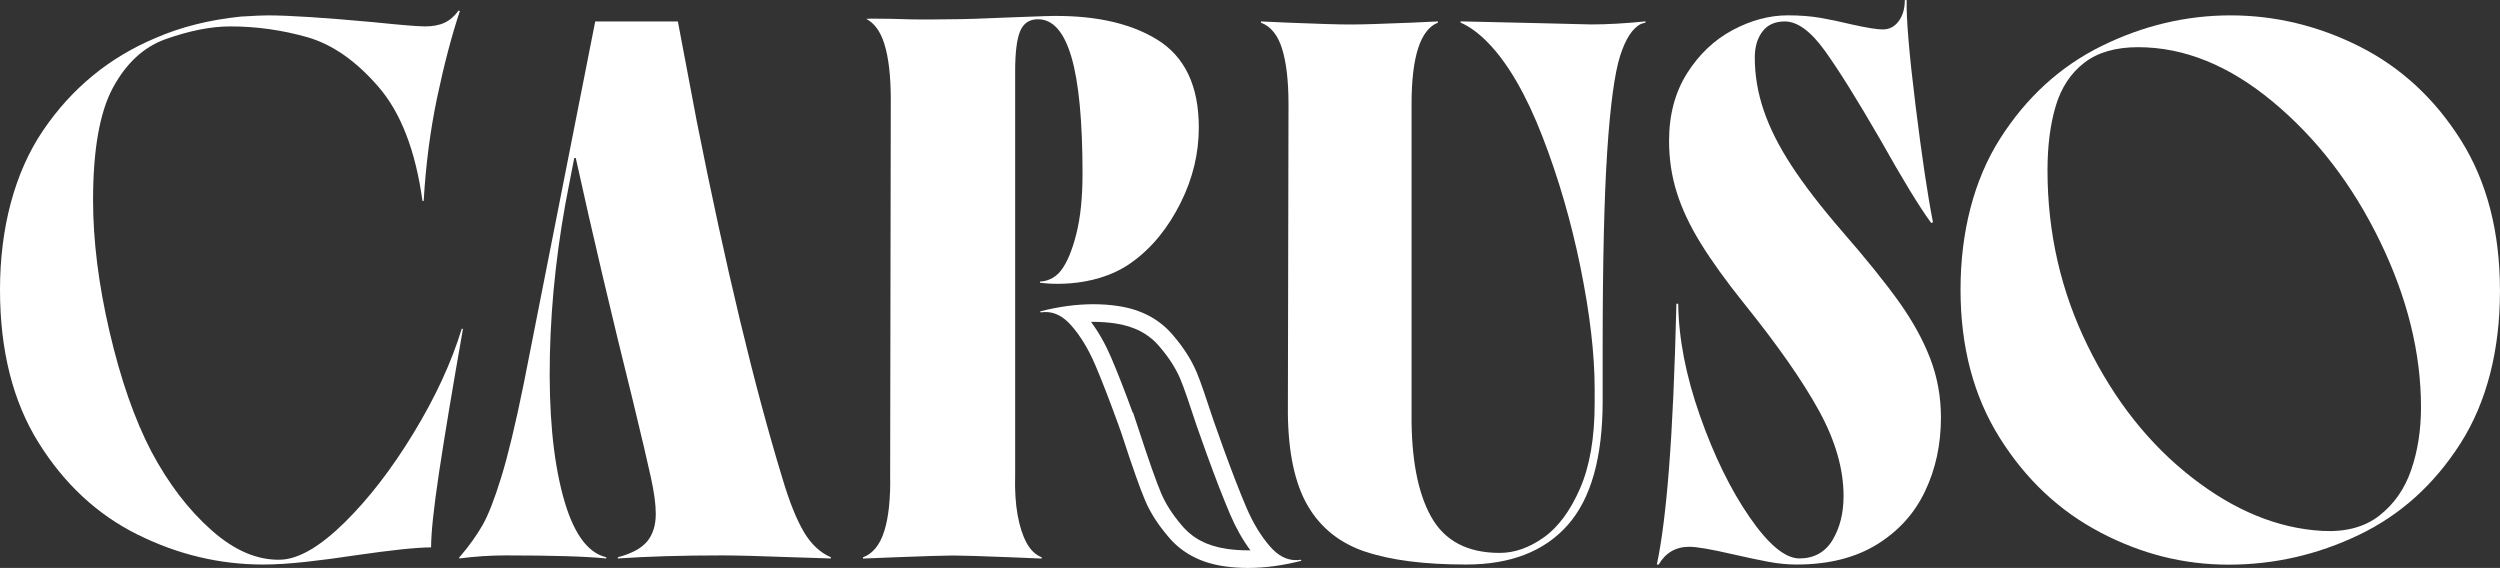
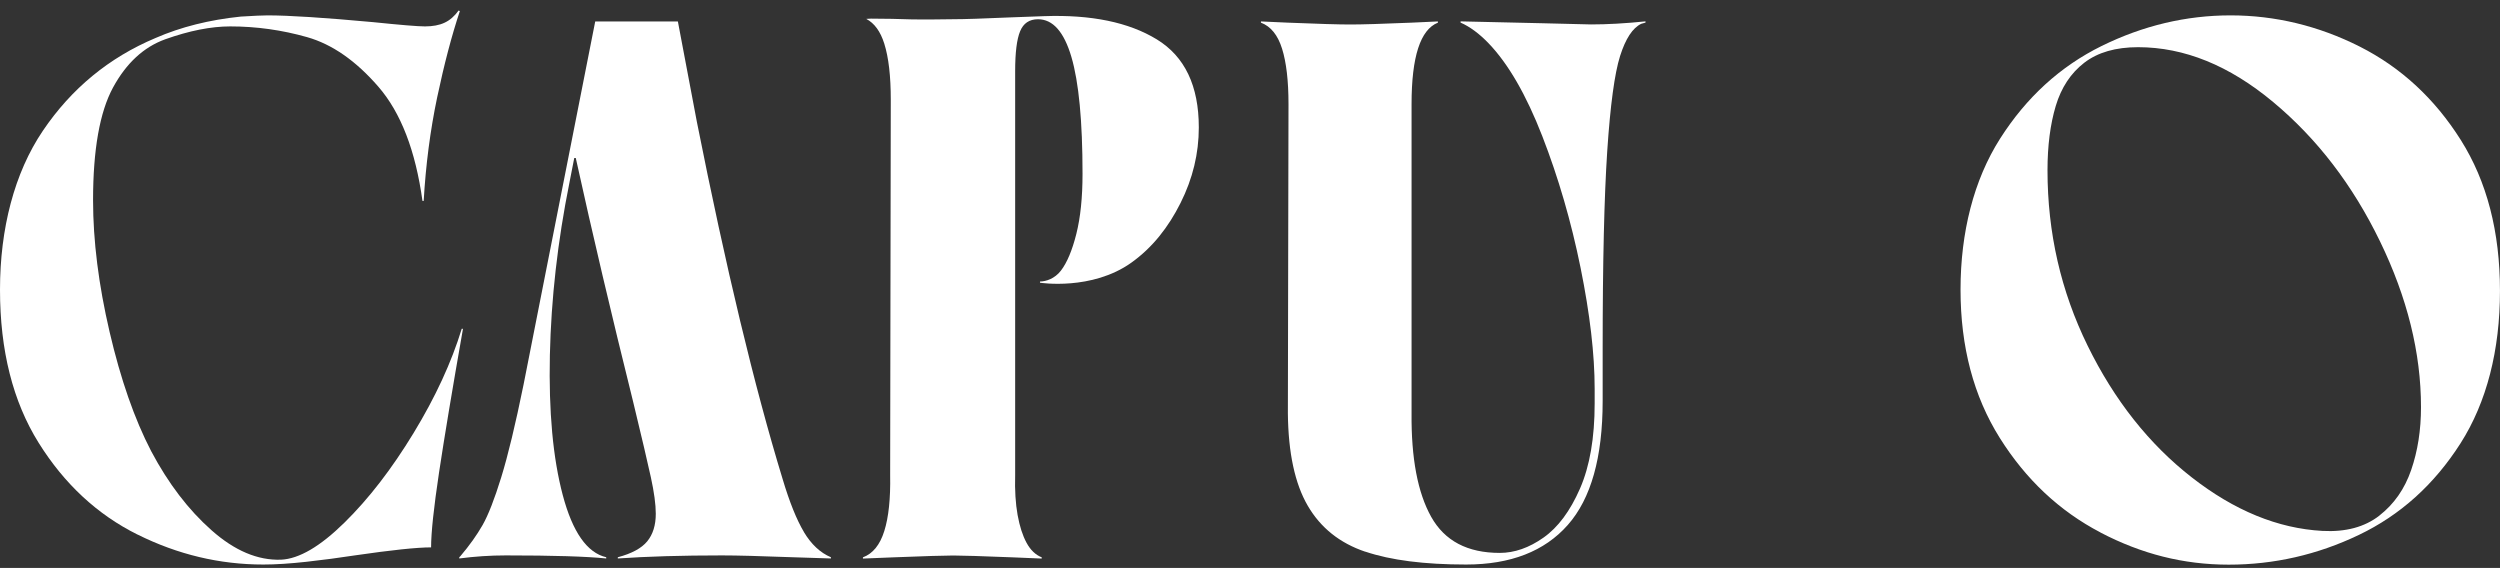
<svg xmlns="http://www.w3.org/2000/svg" id="caruso-logo" width="800" height="181.74" viewBox="0 0 800 181.74">
  <rect x="0" y="0" width="800" height="181.74" fill="#333333" stroke="none" />
  <defs>
    <style>.cls-1{fill:#fff;}</style>
  </defs>
  <path class="cls-1" d="M44,171.06c-12.87-6.4-23.42-16.2-31.65-29.39C4.12,128.47,0,112.15,0,92.69s4.57-37.33,13.72-50.85c9.14-13.52,21.16-23.41,36.05-29.68,8.1-3.53,17.17-5.81,27.24-6.85,4.18-.26,7.06-.39,8.62-.39,6.79,0,18.03.72,33.7,2.16,8.88.91,14.43,1.37,16.66,1.37,2.48,0,4.57-.39,6.26-1.18,1.7-.78,3.19-2.09,4.51-3.91l.39.19c-2.61,7.84-5.03,17.05-7.26,27.62-2.22,10.59-3.65,21.63-4.31,33.12h-.39c-2.22-16.07-6.92-28.25-14.11-36.54-7.18-8.29-14.79-13.59-22.82-15.87-8.03-2.28-16.23-3.43-24.59-3.43-6.15,0-13.07,1.37-20.77,4.11-6.92,2.49-12.5,7.65-16.75,15.48-4.24,7.84-6.37,19.86-6.37,36.05,0,12.93,1.76,26.98,5.29,42.12,3.53,15.16,7.96,27.9,13.33,38.21,5.48,10.32,11.91,18.74,19.3,25.27,7.38,6.54,14.79,9.67,22.24,9.41,5.75-.27,12.5-4.21,20.28-11.86,7.78-7.64,15.15-17.2,22.15-28.71,6.98-11.49,12.11-22.59,15.38-33.31h.4c-3.4,19.33-5.95,34.65-7.65,45.94-1.7,11.31-2.55,19.3-2.55,24-4.57,0-12.67.86-24.29,2.55-5.1.78-10.29,1.47-15.57,2.06-5.3.58-9.9.88-13.82.88-13.98,0-27.4-3.2-40.26-9.6" />
  <path class="cls-1" d="M257.28,170.28c-2.35-3.93-4.64-9.61-6.86-17.05-9.01-29.51-18.15-67.6-27.42-114.23l-6.08-32.13h-26.45l-22.93,116.2c-2.61,12.8-4.99,22.69-7.15,29.68-2.16,6.99-4.15,12.08-5.97,15.28-1.83,3.21-4.19,6.51-7.06,9.9h0s-.39.39-.39.39v.39c4.96-.65,9.93-.98,14.89-.98,15.15,0,25.86.33,32.13.98v-.39c-6.14-1.44-10.77-8.06-13.91-19.89s-4.51-26.75-4.12-44.78c.4-18.02,2.48-36.44,6.27-55.25l1.53-7.83h.49c5.29,24.09,11.42,50.1,18.35,77.98,2.75,11.36,4.64,19.43,5.68,24.2,1.04,4.77,1.57,8.66,1.57,11.66,0,3.66-.92,6.59-2.74,8.82-1.83,2.22-4.97,3.91-9.41,5.09v.39c9.41-.65,20.51-.98,33.31-.98,4.7,0,12.27.2,22.73.59l12.15.39v-.39c-3.4-1.44-6.27-4.12-8.62-8.03Z" />
  <path class="cls-1" d="M436.9,176.55c-8.16-2.75-14.3-7.65-18.41-14.7-4.12-7.05-6.24-16.91-6.37-29.58l.2-98.95c0-7.44-.69-13.36-2.06-17.74-1.37-4.38-3.62-7.15-6.76-8.33v-.39l8.62.39c9.67.39,16.33.59,19.99.59s10.19-.2,19.59-.59l8.43-.39v.39c-5.62,2.23-8.43,10.91-8.43,26.06v98.95c-.13,14.37,1.96,25.4,6.27,33.11,4.31,7.71,11.62,11.56,21.95,11.56,4.7,0,9.37-1.63,14.01-4.9,4.63-3.26,8.52-8.49,11.66-15.67,3.14-7.19,4.7-16.27,4.7-27.24v-4.71c0-10.97-1.5-23.86-4.5-38.69-3.01-14.83-7.1-28.87-12.25-42.13-5.16-13.26-10.88-23.15-17.15-29.69-3.01-3.14-6.01-5.35-9.01-6.67v-.39c6.78.13,15.41.32,25.87.59l15.87.39c5.09,0,10.91-.32,17.44-.98v.39l-1.37.39c-2.75,1.31-5,4.74-6.76,10.29-1.76,5.56-3.13,15.68-4.11,30.37-.98,14.69-1.47,35.83-1.47,63.39v16.65c0,18.03-3.72,31.26-11.17,39.68-7.45,8.43-18.29,12.65-32.53,12.65-13.32,0-24.07-1.37-32.23-4.12" />
-   <path class="cls-1" d="M534.1,149.61c1.05-13.39,1.83-30.86,2.35-52.42h.58c.13,11.11,2.45,23.06,6.96,35.86,4.5,12.8,9.79,23.61,15.87,32.43,6.08,8.81,11.4,13.22,15.97,13.22s8.24-1.96,10.58-5.88c2.35-3.92,3.53-8.61,3.53-14.1,0-8.62-2.61-17.7-7.84-27.24-5.23-9.54-13.26-21.03-24.1-34.49-5.75-7.18-10.35-13.58-13.81-19.2-3.46-5.61-6.01-11.03-7.64-16.26-1.64-5.23-2.45-10.71-2.45-16.46,0-8.36,1.93-15.57,5.78-21.65,3.85-6.08,8.72-10.68,14.59-13.81,5.88-3.14,11.76-4.7,17.64-4.7,3.79,0,7.22.26,10.29.78,3.06.52,6.5,1.24,10.29,2.16,4.7,1.05,7.96,1.57,9.79,1.57,2.09,0,3.79-.88,5.1-2.64,1.3-1.77,1.96-4.02,1.96-6.76h.59c-.13,6.14.82,17.37,2.84,33.7,2.02,16.32,3.88,28.8,5.58,37.42l-.58.19c-3.66-4.96-9.08-13.84-16.27-26.65-7.32-12.66-13.22-22.14-17.73-28.41-4.51-6.27-8.79-9.41-12.84-9.41-3.14,0-5.52,1.08-7.15,3.23-1.64,2.16-2.45,4.93-2.45,8.33,0,5.62.94,11.23,2.84,16.85,1.89,5.62,4.87,11.53,8.91,17.73,4.05,6.21,9.41,13.16,16.07,20.87,7.84,9,13.95,16.59,18.33,22.72,4.37,6.15,7.7,12.18,9.99,18.13,2.28,5.94,3.43,12.25,3.43,18.9,0,8.63-1.7,16.5-5.1,23.61-3.39,7.12-8.55,12.8-15.48,17.05s-15.48,6.37-25.67,6.37c-2.87,0-5.87-.3-9-.88-3.14-.59-7-1.41-11.56-2.45-6.8-1.57-11.36-2.35-13.71-2.35-4.32,0-7.58,1.89-9.8,5.68h-.59c1.57-7.32,2.87-17.67,3.92-31.06" />
  <path class="cls-1" d="M761.39,164.99c4.7-3.66,8.1-8.53,10.19-14.6s3.14-12.76,3.14-20.08c0-17.37-4.38-35.07-13.13-53.1-8.75-18.03-20.15-32.88-34.19-44.57-14.04-11.7-28.45-17.54-43.21-17.54-7.18,0-12.93,1.66-17.24,4.99-4.31,3.33-7.35,7.94-9.11,13.81-1.76,5.88-2.64,12.74-2.64,20.58,0,19.99,4.28,38.7,12.84,56.14,8.55,17.44,19.65,31.48,33.31,42.13,13.65,10.65,27.59,16.36,41.83,17.14,7.45.4,13.52-1.24,18.22-4.89M672.14,170.38c-13.12-6.85-23.87-16.95-32.23-30.27-8.36-13.33-12.54-29.13-12.54-47.42s4.21-35.04,12.64-48.3c8.43-13.25,19.27-23.15,32.52-29.68,13.26-6.52,27.01-9.79,41.25-9.79s28.15,3.33,41.34,9.99c13.19,6.67,23.97,16.63,32.33,29.88,8.36,13.26,12.54,29.36,12.54,48.3s-4.22,35.6-12.64,48.8c-8.43,13.2-19.27,22.95-32.52,29.29-13.26,6.34-27.14,9.51-41.64,9.51s-27.92-3.43-41.05-10.29" />
  <path class="cls-1" d="M362.05,84.04c-12.67,9.04-29.26,6.43-29.26,6.43.01-.23.03-.3.03-.39,1.85,0,4.68-.89,6.66-3.46,1.98-2.58,3.62-6.5,4.95-11.78,1.32-5.27,1.98-11.67,1.98-19.2,0-16.89-1.19-29.36-3.56-37.41-2.37-8.05-5.93-12.07-10.69-12.07-2.77,0-4.68,1.28-5.73,3.86-1.06,2.57-1.58,6.83-1.58,12.76v129.25c-.14,4.88.13,9.14.78,12.76.66,3.64,1.61,6.6,2.87,8.91,1.25,2.31,2.87,3.86,4.85,4.65v.39c-3.16-.13-6.27-.26-9.3-.39-9.9-.39-16.23-.59-19-.59s-9.17.2-19.2.59l-9.71.39v-.39c3.17-1.19,5.45-3.99,6.83-8.41,1.39-4.41,2.02-10.39,1.88-17.91l.2-120.14c0-7.52-.69-13.49-2.08-17.92-1.23-3.91-3.16-6.56-5.78-7.93.51-.03,1-.08,1.53-.08l6.66.07c9.77.39,15.97.12,19.66.12,3.43,0,9.56-.2,18.41-.59,3.56-.13,7.13-.26,10.69-.39,15.05-.53,27.05,1.95,36.02,7.42,8.98,5.48,13.46,14.88,13.46,28.21,0,8.31-1.94,16.36-5.84,24.14-3.9,7.79-9.02,14.31-15.74,19.1" />
-   <path class="cls-1" d="M416.24,179.11c-.53.09-1.05.13-1.57.13-2.95,0-5.68-1.43-8.19-4.29-2.95-3.36-5.49-7.54-7.63-12.54-2.14-5-4.61-11.38-7.42-19.13-1.07-3.06-2.13-6.06-3.2-9.02-2.38-7.19-4.01-12.1-5.36-15.27-1.64-3.87-4.08-7.7-7.33-11.51-4.34-5.27-10.31-8.47-17.91-9.58-2.5-.37-5.08-.55-7.72-.55-5.39,0-11.08.76-17.06,2.29l.19.34c.53-.09,1.05-.13,1.57-.13,2.95,0,5.68,1.43,8.19,4.29,2.95,3.36,5.49,7.54,7.63,12.54,2.14,5,4.61,11.38,7.42,19.13.24.68.48,1.36.72,2.04h.02c.17.5.33,1,.52,1.56,3.23,9.93,5.67,16.82,7.31,20.69,1.64,3.87,4.08,7.7,7.33,11.51,4.34,5.27,10.31,8.47,17.91,9.58,2.5.37,5.08.55,7.72.55,5.39,0,11.08-.76,17.06-2.29l-.19-.34h0ZM392.46,175.61c-6.22-.91-10.93-3.4-14.41-7.63l-.03-.04c-2.86-3.35-5.02-6.74-6.43-10.05-1.57-3.7-3.97-10.51-7.15-20.26l-1.87-5.63h-.12c-2.56-6.98-4.86-12.88-6.86-17.54-1.85-4.34-4.03-8.18-6.48-11.47.27,0,.53,0,.79,0,2.36,0,4.68.17,6.9.49,6.22.91,10.93,3.4,14.41,7.63l.03.04c2.86,3.35,5.02,6.74,6.43,10.05,1.25,2.96,2.87,7.8,5.2,14.86l.04.12c1.13,3.14,2.17,6.08,3.19,8.99l.02.05c2.83,7.81,5.37,14.34,7.54,19.42,1.85,4.34,4.03,8.18,6.48,11.47-.27,0-.53,0-.79,0-2.36,0-4.68-.17-6.9-.49h0Z" />
</svg>